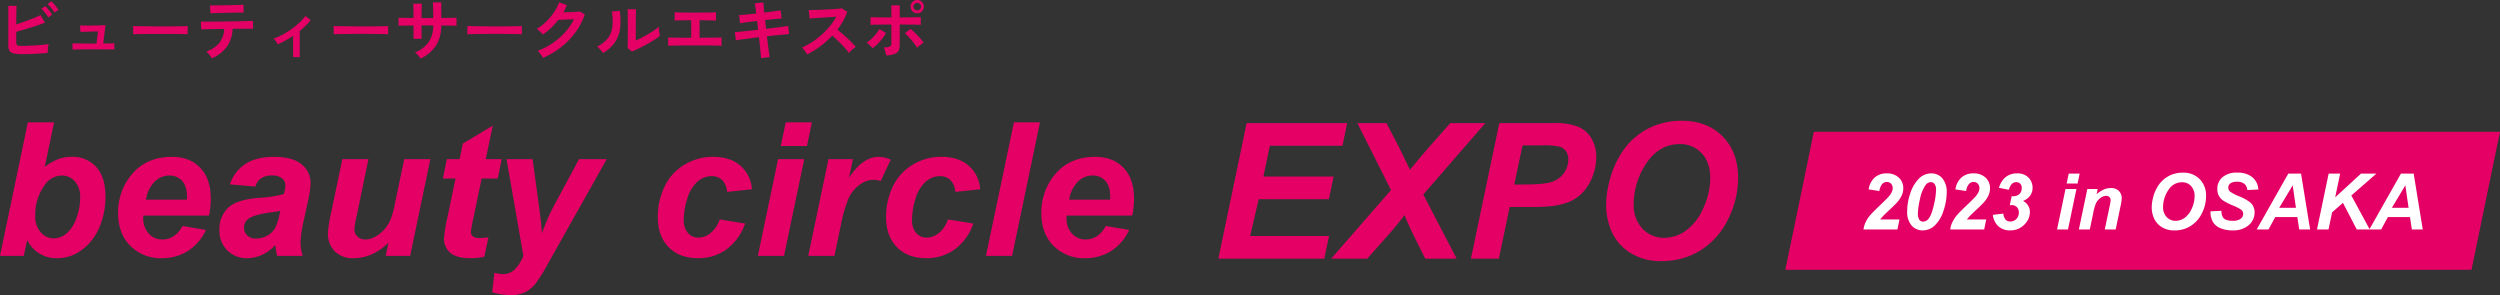
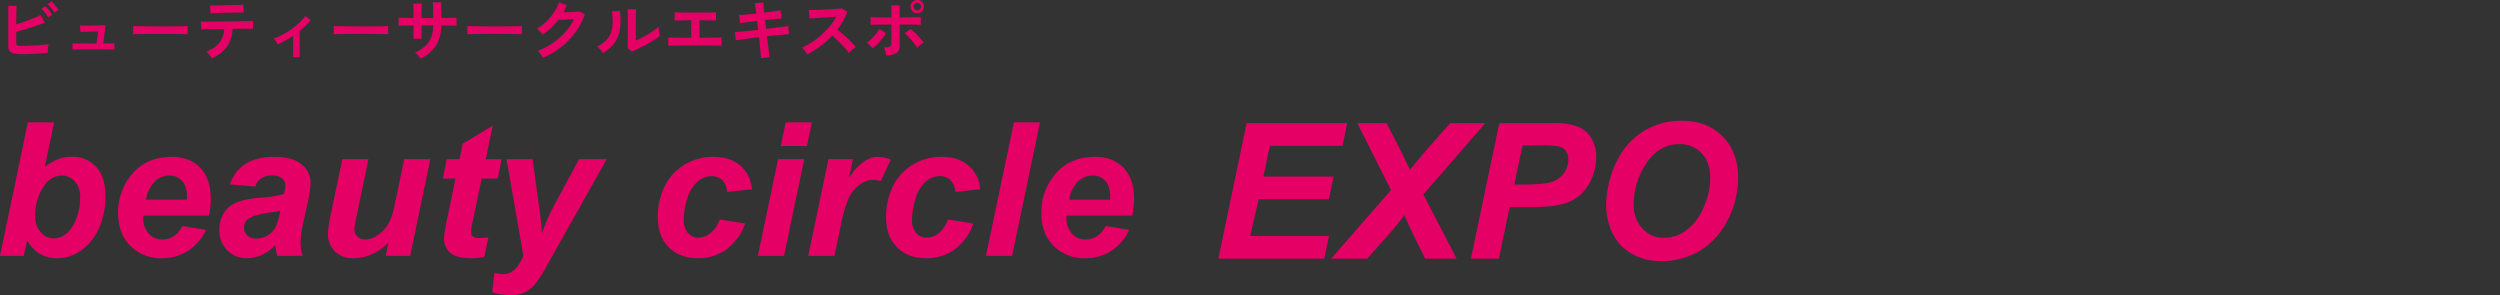
<svg xmlns="http://www.w3.org/2000/svg" width="897.56" height="105.972" viewBox="0 0 897.56 105.972">
  <rect x="0" y="0" width="897.56" height="105.972" fill="#333333" stroke="none" />
  <g id="グループ_81" data-name="グループ 81" transform="translate(-34.421 -38.628)">
-     <path id="パス_44" data-name="パス 44" d="M10.237,0,0,49.546H246.349L256.585,0Z" transform="translate(675.396 85.954)" fill="#e50065" />
    <path id="パス_128" data-name="パス 128" d="M2.421,0,12.432-47.96h9.422l-3.37,16.03a19.327,19.327,0,0,1,4.825-2.8,13.914,13.914,0,0,1,4.891-.834,11.248,11.248,0,0,1,8.8,3.68q3.3,3.68,3.3,10.714a27.825,27.825,0,0,1-1.554,9.209A20.307,20.307,0,0,1,34.6-4.695,18.183,18.183,0,0,1,29.133-.54a13.843,13.843,0,0,1-6,1.358A11.608,11.608,0,0,1,12.17-5.725L10.959,0ZM15.082-14.166a8.168,8.168,0,0,0,1.979,5.692,6.093,6.093,0,0,0,4.662,2.192,7.137,7.137,0,0,0,4.5-1.7,12.4,12.4,0,0,0,3.566-5.431,20.961,20.961,0,0,0,1.423-7.524A8.324,8.324,0,0,0,29.3-26.744a6.026,6.026,0,0,0-4.629-2.11,7.535,7.535,0,0,0-6.085,3.271A18,18,0,0,0,15.082-14.166Zm62.354-.294H53.881q-.033.556-.033.851a7.882,7.882,0,0,0,1.979,5.594,6.344,6.344,0,0,0,4.825,2.126q4.678,0,7.3-4.842l8.408,1.407A17.686,17.686,0,0,1,69.8-1.718,17.173,17.173,0,0,1,60.588.818,15.31,15.31,0,0,1,49.2-3.615q-4.384-4.433-4.384-11.728a21.344,21.344,0,0,1,3.958-12.693q5.4-7.524,15.409-7.524,6.379,0,10.142,3.942T78.09-20.578A26.181,26.181,0,0,1,77.436-14.46Zm-7.917-5.725q.033-.622.033-.949,0-3.86-1.734-5.791a5.936,5.936,0,0,0-4.646-1.93,7.379,7.379,0,0,0-5.218,2.192,11.692,11.692,0,0,0-3.124,6.478Zm24.6-4.711-9.16-.785a13.783,13.783,0,0,1,5.48-7.263q3.909-2.617,10.354-2.617,6.707,0,9.913,2.7a8.312,8.312,0,0,1,3.206,6.592,21.5,21.5,0,0,1-.278,3.337q-.278,1.767-1.947,9.291a47.7,47.7,0,0,0-1.374,8.7A17.934,17.934,0,0,0,111.1,0h-9.127a18.044,18.044,0,0,1-.687-3.926A14.392,14.392,0,0,1,96.542-.409a12.875,12.875,0,0,1-5.4,1.227,9.634,9.634,0,0,1-7.132-2.83A9.884,9.884,0,0,1,81.2-9.291a10.525,10.525,0,0,1,3.092-7.95q3.092-2.977,11.041-3.6a43.848,43.848,0,0,0,8.964-1.341,11.594,11.594,0,0,0,.589-3.141,3.158,3.158,0,0,0-1.21-2.519,5.49,5.49,0,0,0-3.6-1.014A6.77,6.77,0,0,0,96.1-27.824,5.118,5.118,0,0,0,94.121-24.9Zm8.931,8.7a19.271,19.271,0,0,1-2.257.425q-7.066.851-9.226,2.486a3.79,3.79,0,0,0-1.538,3.173,3.681,3.681,0,0,0,1.178,2.764,4.3,4.3,0,0,0,3.108,1.129,8.215,8.215,0,0,0,4.008-1.031,7.047,7.047,0,0,0,2.813-2.65,18.1,18.1,0,0,0,1.652-5.054Zm22.279-18.549h9.389l-4.286,20.578a32.3,32.3,0,0,0-.785,4.613,3.475,3.475,0,0,0,1.112,2.584,3.917,3.917,0,0,0,2.846,1.08,6.674,6.674,0,0,0,2.454-.474A10.551,10.551,0,0,0,138.547-7.8a13.3,13.3,0,0,0,2.29-2.208,14.074,14.074,0,0,0,1.9-3.271,30.894,30.894,0,0,0,1.341-4.907l3.468-16.554h9.389L149.67,0H140.9l.981-4.711Q136.126.818,129.354.818a9.107,9.107,0,0,1-6.739-2.454,8.886,8.886,0,0,1-2.454-6.576,44.6,44.6,0,0,1,1.112-7.165Zm36.084,6.968,1.439-6.968h4.58L168.58-40.3l10.763-6.478-2.519,12.039h5.725l-1.439,6.968h-5.758l-3.042,14.558a45.425,45.425,0,0,0-.818,4.515,2.128,2.128,0,0,0,.687,1.685,3.831,3.831,0,0,0,2.486.605q.622,0,3.108-.229L176.3.327a24.969,24.969,0,0,1-4.973.491q-4.973,0-7.23-1.914a6.594,6.594,0,0,1-2.257-5.316,49.737,49.737,0,0,1,1.21-7.394l2.912-13.969Zm22.868-6.968h9.356l2.355,17.306q.883,6.674.981,9.356a74.984,74.984,0,0,1,5.038-11.254l8.31-15.409h9.945L198.808,3.4a53.152,53.152,0,0,1-4.171,6.641,10.982,10.982,0,0,1-3.664,2.977,11.341,11.341,0,0,1-5.153,1.08,25.091,25.091,0,0,1-6.707-1.047l.818-7a11.9,11.9,0,0,0,3.3.491q4.318,0,7.1-6.543ZM260.8-13.086l9.127,1.472a19.245,19.245,0,0,1-6.674,9.258A17.093,17.093,0,0,1,253.017.818q-6.641,0-10.534-3.958t-3.893-10.894a24.952,24.952,0,0,1,2.355-10.7,18.062,18.062,0,0,1,7.1-7.933,19.591,19.591,0,0,1,10.4-2.9q6.15,0,9.814,3.206a12.165,12.165,0,0,1,4.122,8.44l-8.931.949a6.732,6.732,0,0,0-1.783-4.286,5.326,5.326,0,0,0-3.811-1.374,7.636,7.636,0,0,0-5.071,2.028,12.819,12.819,0,0,0-3.615,6.069,25.515,25.515,0,0,0-1.26,7.573,6.842,6.842,0,0,0,1.5,4.744,4.856,4.856,0,0,0,3.762,1.668,6.986,6.986,0,0,0,4.351-1.636A10.574,10.574,0,0,0,260.8-13.086ZM284.521-47.96h9.389l-1.767,8.506h-9.389Zm-2.748,13.217h9.389L283.9,0H274.51Zm18.091,0h8.768L307.225-28q4.907-7.557,10.632-7.557a10.918,10.918,0,0,1,4.351,1.014l-3.6,7.688a7.976,7.976,0,0,0-2.715-.458,8.347,8.347,0,0,0-4.924,1.832,12.282,12.282,0,0,0-3.909,4.891,48.666,48.666,0,0,0-2.781,9.7L301.991,0H292.6Zm42.889,21.657,9.127,1.472a19.245,19.245,0,0,1-6.674,9.258A17.093,17.093,0,0,1,334.967.818q-6.641,0-10.534-3.958T320.54-14.035a24.952,24.952,0,0,1,2.355-10.7,18.062,18.062,0,0,1,7.1-7.933,19.591,19.591,0,0,1,10.4-2.9q6.15,0,9.814,3.206a12.165,12.165,0,0,1,4.122,8.44l-8.931.949a6.732,6.732,0,0,0-1.783-4.286,5.326,5.326,0,0,0-3.811-1.374,7.636,7.636,0,0,0-5.071,2.028,12.82,12.82,0,0,0-3.615,6.069,25.514,25.514,0,0,0-1.26,7.573,6.842,6.842,0,0,0,1.5,4.744,4.856,4.856,0,0,0,3.762,1.668,6.986,6.986,0,0,0,4.351-1.636A10.574,10.574,0,0,0,342.753-13.086ZM356.4,0l10.043-47.96H375.8L365.785,0ZM408.9-14.46H385.348q-.033.556-.033.851a7.882,7.882,0,0,0,1.979,5.594,6.344,6.344,0,0,0,4.825,2.126q4.678,0,7.3-4.842l8.408,1.407a17.686,17.686,0,0,1-6.559,7.606A17.173,17.173,0,0,1,392.055.818,15.31,15.31,0,0,1,380.67-3.615q-4.384-4.433-4.384-11.728a21.344,21.344,0,0,1,3.958-12.693q5.4-7.524,15.409-7.524,6.379,0,10.142,3.942t3.762,11.041A26.181,26.181,0,0,1,408.9-14.46Zm-7.917-5.725q.033-.622.033-.949,0-3.86-1.734-5.791a5.936,5.936,0,0,0-4.646-1.93,7.379,7.379,0,0,0-5.218,2.192,11.692,11.692,0,0,0-3.124,6.478Z" transform="translate(32 130.5)" fill="#e50065" />
    <path id="パス_129" data-name="パス 129" d="M2.789,0l10.16-48.676H49.041l-1.693,8.135H21.283L18.959-29.484h25.2L42.467-21.35h-25.2L14.211-8.135H42.533L40.807,0ZM56.246,0H43.3L64.779-24.637,52.693-48.676H63.152L67.9-39.545q.232.5,3.254,6.74a6.9,6.9,0,0,1,.432.9q4.051-4.947,6.807-8.1l7.67-8.666H98.646L76.367-23.043,88.354,0H77.064L73.412-7.338q-2.855-5.811-3.785-8.334a103.38,103.38,0,0,1-6.674,8.1Zm47.248,0H93.467L103.66-48.676h19.789a22.768,22.768,0,0,1,8.351,1.245,10.079,10.079,0,0,1,4.864,4.117,12.685,12.685,0,0,1,1.793,6.856,18.758,18.758,0,0,1-1.428,7.172,16.912,16.912,0,0,1-3.5,5.578,14.988,14.988,0,0,1-4.466,3.171,24.12,24.12,0,0,1-6.441,1.644,76.032,76.032,0,0,1-8.832.332h-6.408Zm5.545-26.629h3.088q7.936,0,10.592-1a8.662,8.662,0,0,0,4.184-3.187,8.239,8.239,0,0,0,1.527-4.814,4.971,4.971,0,0,0-.78-2.889,4.419,4.419,0,0,0-2.191-1.644,23.323,23.323,0,0,0-6.292-.515h-7.172Zm32.971,7.537a34.818,34.818,0,0,1,1.295-9.1,32.608,32.608,0,0,1,5.163-11.123,25.006,25.006,0,0,1,8.749-7.454,25.715,25.715,0,0,1,12.02-2.739q9.031,0,14.593,5.611t5.562,14.875a32.827,32.827,0,0,1-3.619,14.908,27.017,27.017,0,0,1-9.828,11.09A25.928,25.928,0,0,1,161.9.863a20.088,20.088,0,0,1-11.422-3.088,17.228,17.228,0,0,1-6.541-7.653A23.523,23.523,0,0,1,142.01-19.092Zm9.895-.2a12.078,12.078,0,0,0,3.055,8.4A10.3,10.3,0,0,0,162.994-7.5a13.2,13.2,0,0,0,7.786-2.673,19.463,19.463,0,0,0,6.176-8.1,25.7,25.7,0,0,0,2.44-10.575q0-5.744-3.088-9.015a10.35,10.35,0,0,0-7.869-3.271q-7.338,0-11.937,6.84A26.338,26.338,0,0,0,151.9-19.291Z" transform="translate(469.05 131.5)" fill="#e50065" />
-     <path id="パス_131" data-name="パス 131" d="M-94.527-13.795l-3.842-.574A6.96,6.96,0,0,1-96.2-18.642a6.249,6.249,0,0,1,4.259-1.483,6.137,6.137,0,0,1,4.4,1.518,5.084,5.084,0,0,1,1.6,3.855,6.23,6.23,0,0,1-.492,2.386,9.551,9.551,0,0,1-1.613,2.509q-.807.93-2.639,2.632T-93.112-4.9q-.595.622-1.142,1.319h6.945L-88.047,0h-12.182a8.606,8.606,0,0,1,.868-2.81,11.877,11.877,0,0,1,1.688-2.481Q-96.66-6.439-93.967-9q2.023-1.941,2.557-2.529A7.83,7.83,0,0,0-90.1-13.371a3.443,3.443,0,0,0,.355-1.408,2.29,2.29,0,0,0-.595-1.641,1.989,1.989,0,0,0-1.511-.629,2.219,2.219,0,0,0-1.627.7A5.019,5.019,0,0,0-94.527-13.795Zm9.98,7.273a19.444,19.444,0,0,1,1.025-6.125,13.381,13.381,0,0,1,3.227-5.633,6.254,6.254,0,0,1,4.375-1.846,5.108,5.108,0,0,1,4,1.764,7.492,7.492,0,0,1,1.565,5.127,20.57,20.57,0,0,1-1.142,6.5,12.469,12.469,0,0,1-3.083,5.25A6.226,6.226,0,0,1-78.955.342a5.15,5.15,0,0,1-4.013-1.764A7.4,7.4,0,0,1-84.547-6.521Zm3.855.793a3.744,3.744,0,0,0,.52,2.27,1.632,1.632,0,0,0,1.34.656,2.49,2.49,0,0,0,1.941-1.012q1.135-1.354,2.01-5.332a24.639,24.639,0,0,0,.7-5,3.511,3.511,0,0,0-.526-2.167,1.645,1.645,0,0,0-1.347-.663,2.342,2.342,0,0,0-1.846,1,13.159,13.159,0,0,0-2.051,5.1A23.673,23.673,0,0,0-80.691-5.729Zm17.309-8.066-3.842-.574a6.96,6.96,0,0,1,2.167-4.272A6.249,6.249,0,0,1-60.8-20.125a6.137,6.137,0,0,1,4.4,1.518,5.084,5.084,0,0,1,1.6,3.855,6.23,6.23,0,0,1-.492,2.386A9.551,9.551,0,0,1-56.9-9.857q-.807.93-2.639,2.632T-61.968-4.9q-.595.622-1.142,1.319h6.945L-56.9,0H-69.084a8.606,8.606,0,0,1,.868-2.81,11.877,11.877,0,0,1,1.688-2.481Q-65.516-6.439-62.822-9q2.023-1.941,2.557-2.529a7.83,7.83,0,0,0,1.313-1.846,3.443,3.443,0,0,0,.355-1.408,2.29,2.29,0,0,0-.595-1.641,1.989,1.989,0,0,0-1.511-.629,2.219,2.219,0,0,0-1.627.7A5.019,5.019,0,0,0-63.383-13.795Zm9.6,8.559,3.76-.451a3.986,3.986,0,0,0,.841,2.215,2.176,2.176,0,0,0,1.62.615,2.976,2.976,0,0,0,2.222-.9,3.168,3.168,0,0,0,.882-2.311,2.647,2.647,0,0,0-.711-1.948,2.573,2.573,0,0,0-1.914-.718,3.828,3.828,0,0,0-.629.055l.684-3.268a3,3,0,0,0,.4.027,3.292,3.292,0,0,0,2.393-.8,2.887,2.887,0,0,0,.82-2.167,2.084,2.084,0,0,0-.554-1.531,1.956,1.956,0,0,0-1.456-.561,2.171,2.171,0,0,0-1.518.622,4.418,4.418,0,0,0-1.066,2.126l-3.582-.711a7.943,7.943,0,0,1,1.9-3.4,6.294,6.294,0,0,1,4.539-1.777,5.464,5.464,0,0,1,4.2,1.538A5.211,5.211,0,0,1-39.525-14.9a4.669,4.669,0,0,1-.916,2.816,5.268,5.268,0,0,1-2.516,1.846A4.456,4.456,0,0,1-41.084-8.5a4.473,4.473,0,0,1,.6,2.229A6.174,6.174,0,0,1-42.055-2.2,6.913,6.913,0,0,1-47.592.342a6.094,6.094,0,0,1-4.19-1.456A6.4,6.4,0,0,1-53.785-5.236Zm27.234-14.807h3.924l-.738,3.555h-3.924ZM-27.7-14.52h3.924L-26.811,0h-3.924Zm7.834,0h3.719l-.383,1.887a10.224,10.224,0,0,1,2.6-1.716,6.469,6.469,0,0,1,2.55-.513,3.829,3.829,0,0,1,2.823,1.025A3.664,3.664,0,0,1-7.52-11.115a17.23,17.23,0,0,1-.451,2.9L-9.68,0H-13.6l1.723-8.244a18.1,18.1,0,0,0,.383-2.2,1.57,1.57,0,0,0-.444-1.183,1.7,1.7,0,0,0-1.237-.431,3.473,3.473,0,0,0-1.914.725A5.039,5.039,0,0,0-16.748-9.42a16.2,16.2,0,0,0-.984,3.459L-18.977,0H-22.9ZM3.254-7.861a14.337,14.337,0,0,1,.533-3.746,13.427,13.427,0,0,1,2.126-4.58,10.3,10.3,0,0,1,3.6-3.069,10.589,10.589,0,0,1,4.949-1.128,8.086,8.086,0,0,1,6.009,2.311,8.321,8.321,0,0,1,2.29,6.125,13.517,13.517,0,0,1-1.49,6.139,11.125,11.125,0,0,1-4.047,4.566,10.676,10.676,0,0,1-5.783,1.6A8.272,8.272,0,0,1,6.74-.916,7.094,7.094,0,0,1,4.047-4.067,9.686,9.686,0,0,1,3.254-7.861Zm4.074-.082A4.973,4.973,0,0,0,8.586-4.484,4.243,4.243,0,0,0,11.895-3.09,5.433,5.433,0,0,0,15.1-4.19a8.014,8.014,0,0,0,2.543-3.336,10.582,10.582,0,0,0,1-4.354,5.19,5.19,0,0,0-1.271-3.712,4.262,4.262,0,0,0-3.24-1.347,5.71,5.71,0,0,0-4.915,2.816A10.845,10.845,0,0,0,7.328-7.943ZM24.363-6.494,28.287-6.7A4.379,4.379,0,0,0,28.93-4.17q.9,1.066,3.336,1.066a4.689,4.689,0,0,0,2.926-.725,2.177,2.177,0,0,0,.9-1.75,1.889,1.889,0,0,0-.738-1.5A14.352,14.352,0,0,0,32.5-8.545a27.146,27.146,0,0,1-3.4-1.688,4.945,4.945,0,0,1-1.688-1.757A5.023,5.023,0,0,1,26.8-14.52a5.435,5.435,0,0,1,1.832-4.2,7.618,7.618,0,0,1,5.3-1.668A8.156,8.156,0,0,1,39.4-18.73a6.1,6.1,0,0,1,2.126,4.4l-3.951.178a3.215,3.215,0,0,0-1.039-2.2,3.923,3.923,0,0,0-2.625-.766,3.87,3.87,0,0,0-2.44.6A1.883,1.883,0,0,0,30.734-15a1.774,1.774,0,0,0,.67,1.422A13.743,13.743,0,0,0,34.371-12a16.551,16.551,0,0,1,4.4,2.42A4.683,4.683,0,0,1,40.182-6.07a5.873,5.873,0,0,1-2.1,4.532A8.453,8.453,0,0,1,32.238.342a10.664,10.664,0,0,1-4.478-.868,5.334,5.334,0,0,1-2.673-2.413A7.334,7.334,0,0,1,24.363-6.494ZM55.535-4.43H47.592L45.186,0H40.947L52.281-20.043h4.58L60.115,0h-3.91Zm-.506-3.336-1.162-8.066-4.84,8.066ZM62.59,0l4.184-20.043H70.9l-1.777,8.518,9.27-8.518h5.523l-9,7.861L81.525,0H76.863L71.914-9.543l-3.9,3.4L66.732,0ZM95.977-4.43H88.033L85.627,0H81.389L92.723-20.043H97.3L100.557,0h-3.91Zm-.506-3.336-1.162-8.066-4.84,8.066Z" transform="translate(803.688 121)" fill="#fff" />
-     <path id="パス_130" data-name="パス 130" d="M10.44-.432A14.233,14.233,0,0,1,7.416-.684a2.443,2.443,0,0,1-1.56-.924A3.508,3.508,0,0,1,5.4-3.576V-17.76H8.376q-.024.576-.06,1.62t-.048,2.352q-.012,1.308-.012,2.676,1.44-.456,3.06-1.032t3.12-1.176q1.5-.6,2.532-1.128l1.584,2.688q-1.008.432-2.292.876t-2.7.876q-1.416.432-2.784.828l-2.52.732V-4.7a2,2,0,0,0,.132.828.738.738,0,0,0,.54.372,5.614,5.614,0,0,0,1.2.1q1.032,0,2.328-.048t2.664-.132q1.368-.084,2.616-.2t2.16-.264a8.057,8.057,0,0,0-.2,1.044q-.084.612-.12,1.2t-.036.924q-1.272.12-2.88.228t-3.24.168Q11.784-.432,10.44-.432Zm9.312-13.2A12.089,12.089,0,0,0,18.6-15.288,13.361,13.361,0,0,0,17.3-16.7l1.368-.984a11.994,11.994,0,0,1,.828.876q.492.564.96,1.164a9.827,9.827,0,0,1,.708,1.008Zm2.232-1.728a9.647,9.647,0,0,0-.72-1.068q-.432-.564-.9-1.092a9.762,9.762,0,0,0-.852-.864l1.344-1.008a9.106,9.106,0,0,1,.852.876q.492.564.96,1.152t.732,1Zm6.456,13.3V-4.32q.36.024,1.176.036t1.9.024q1.08.012,2.28.012h3.264l.552-4.344q-.744.024-1.716.048L33.984-8.5q-.936.024-1.668.048T31.3-8.4l-.144-2.328q.36.024,1.308.036t2.16,0q1.212-.012,2.4-.036t2.088-.06q.9-.036,1.188-.06L39.48-4.272q1.392,0,2.5-.012t1.488-.036v2.256q-.408-.048-1.56-.06t-2.688-.024q-1.536-.012-3.1-.012H34q-1.188,0-2.34.012t-2.028.036Q28.752-2.088,28.44-2.064Zm21.768-5.5q.024-.336.024-.912V-9.624q0-.576-.024-.912.456.024,1.62.048t2.784.048q1.62.024,3.468.036t3.7.012q1.848,0,3.492-.024t2.844-.048q1.2-.024,1.7-.072-.024.312-.036.888t0,1.164q.012.588.012.9-.6-.024-1.764-.048T65.316-7.68Q63.768-7.7,62.028-7.7H58.512q-1.776,0-3.384.024t-2.892.048Q50.952-7.608,50.208-7.56ZM78.432,1.08a5.785,5.785,0,0,0-.5-.84,11.443,11.443,0,0,0-.72-.924,6.542,6.542,0,0,0-.7-.708,10.366,10.366,0,0,0,4.74-3.156A8.864,8.864,0,0,0,82.92-9.48l-3.636.048q-1.74.024-2.964.06t-1.632.06l-.144-2.808q.288.024,1.368.024t2.664-.012q1.584-.012,3.444-.036l3.708-.048q1.848-.024,3.444-.06t2.688-.072q1.092-.036,1.38-.06l.024,2.832H89.712q-1.368,0-2.976.024H85.92a11.857,11.857,0,0,1-2.052,6.444A13.292,13.292,0,0,1,78.432,1.08ZM77.976-15.1l-.168-2.832h1.2q.912,0,2.184-.024L83.856-18q1.392-.024,2.664-.06l2.172-.06q.9-.024,1.164-.048L89.9-15.36q-.312-.024-1.212-.012t-2.136.036l-2.592.048q-1.356.024-2.6.06t-2.148.072Q78.312-15.12,77.976-15.1ZM107.64.648V-7.008a35.1,35.1,0,0,1-5.52,3.048,12.5,12.5,0,0,0-.672-1.116A3.82,3.82,0,0,0,100.632-6a22.643,22.643,0,0,0,3.24-1.44,29.627,29.627,0,0,0,3.2-1.992,27.716,27.716,0,0,0,2.844-2.316,16.245,16.245,0,0,0,2.136-2.388l1.92,1.464a21.512,21.512,0,0,1-1.8,2q-1.008,1-2.136,1.908V.648ZM122.208-7.56q.024-.336.024-.912V-9.624q0-.576-.024-.912.456.024,1.62.048t2.784.048q1.62.024,3.468.036t3.7.012q1.848,0,3.492-.024t2.844-.048q1.2-.024,1.7-.072-.024.312-.036.888t0,1.164q.012.588.012.9-.6-.024-1.764-.048t-2.712-.048q-1.548-.024-3.288-.024h-3.516q-1.776,0-3.384.024t-2.892.048Q122.952-7.608,122.208-7.56Zm31.176,8.736A11.243,11.243,0,0,0,152.52,0a5.61,5.61,0,0,0-1.1-1.056A10.719,10.719,0,0,0,156.3-4.74a10.722,10.722,0,0,0,1.668-5.988h-4.2v4.776h-2.88V-10.7q-1.176,0-2.268.012t-1.92.024q-.828.012-1.188.036v-2.88q.264,0,1.068.024t1.944.036q1.14.012,2.364.036,0-1.1-.012-2.136t-.036-1.836q-.024-.8-.072-1.164h3.1q-.024.36-.048,1.176t-.036,1.86q-.012,1.044-.012,2.124h4.2q0-.84-.024-1.92t-.048-2.1q-.024-1.02-.048-1.62h3v5.616q1.176-.024,2.268-.036l1.944-.024q.852-.012,1.26-.036v2.88q-.384-.024-1.236-.036t-1.956-.024q-1.1-.012-2.28-.012a13.371,13.371,0,0,1-1.944,7.26A13.442,13.442,0,0,1,153.384,1.176ZM170.208-7.56q.024-.336.024-.912V-9.624q0-.576-.024-.912.456.024,1.62.048t2.784.048q1.62.024,3.468.036t3.7.012q1.848,0,3.492-.024t2.844-.048q1.2-.024,1.7-.072-.024.312-.036.888t0,1.164q.012.588.012.9-.6-.024-1.764-.048t-2.712-.048q-1.548-.024-3.288-.024h-3.516q-1.776,0-3.384.024t-2.892.048Q170.952-7.608,170.208-7.56ZM197.352.912a5.785,5.785,0,0,0-.5-.84q-.336-.48-.708-.948a5.223,5.223,0,0,0-.684-.732,25.748,25.748,0,0,0,5.412-2.82,24.637,24.637,0,0,0,4.464-3.9,20.184,20.184,0,0,0,3.156-4.656q-1.008.048-2.148.108t-2.076.1q-.936.036-1.392.036a24.36,24.36,0,0,1-2.58,2.868,23.2,23.2,0,0,1-2.964,2.388,8.088,8.088,0,0,0-.612-.648q-.4-.384-.816-.768a5,5,0,0,0-.78-.6,17.112,17.112,0,0,0,3.36-2.58,21.574,21.574,0,0,0,2.808-3.36,16.616,16.616,0,0,0,1.872-3.588l2.784.984q-.288.672-.6,1.32t-.672,1.272q1.032-.024,2.244-.06t2.22-.1q1.008-.06,1.44-.132l1.8,1.032A23.078,23.078,0,0,1,209.052-8.3a27.348,27.348,0,0,1-5.184,5.352A28.878,28.878,0,0,1,197.352.912Zm31.944-2.3-1.56-1.248q.048-.384.06-1.584t.024-2.856q.012-1.656.012-3.36,0-2.112-.024-3.672t-.072-2.448h3.072q-.048.432-.072,1.38t-.036,2.172q-.012,1.224-.012,2.448v5.232q1.032-.432,2.22-1.056T235.26-7.7q1.164-.7,2.124-1.368A11.479,11.479,0,0,0,238.9-10.3a9.363,9.363,0,0,0,.084,1.128q.084.672.192,1.284t.18.876a19.084,19.084,0,0,1-2.076,1.488q-1.284.816-2.748,1.608t-2.844,1.464Q230.3-1.776,229.3-1.392ZM218.9-.84a7.3,7.3,0,0,0-.936-1.2,9.775,9.775,0,0,0-1.152-1.08,12.761,12.761,0,0,0,3.2-2.3A7.742,7.742,0,0,0,221.784-8.2a10.734,10.734,0,0,0,.6-3.4,25.931,25.931,0,0,0-.264-4.152l2.808-.24a23.268,23.268,0,0,1,.108,6.42,11.274,11.274,0,0,1-1.884,4.956A13.317,13.317,0,0,1,218.9-.84Zm23.424-2.592v-3q.792.072,2.976.084t5.28.036V-12.6q-1.344,0-2.58.024t-2.124.036a11.332,11.332,0,0,0-1.224.06v-3q.7.072,2.676.1t4.812.024q2.736,0,4.716-.024t2.628-.1v3q-.528-.048-2.052-.072t-3.852-.048v6.264q1.968,0,3.612-.012t2.76-.036q1.116-.024,1.524-.048v3q-.768-.072-3.252-.1t-6.2-.024H248.9q-1.56,0-2.916.024t-2.316.036Q242.712-3.48,242.328-3.432ZM275.664.984q-.024-.48-.144-1.62t-.264-2.676q-.144-1.536-.336-3.192-1.656.192-3.264.4t-2.916.384q-1.308.18-2.124.324l-.36-2.928,2.1-.192q1.308-.12,2.94-.3t3.312-.348l-.36-3.192q-1.848.216-3.528.444t-2.592.4l-.336-2.952q.96-.048,2.64-.2t3.5-.348q-.144-1.2-.276-2.148t-.252-1.524l3.1-.336q.024.552.1,1.5t.192,2.172q1.848-.24,3.444-.456t2.46-.36l.36,2.952q-.792.024-2.436.18T277.1-12.7l.36,3.192q1.632-.192,3.168-.384t2.784-.372q1.248-.18,1.968-.3l.336,2.928q-.6.048-1.848.168l-2.844.276q-1.6.156-3.252.348.192,1.608.384,3.12t.36,2.664q.168,1.152.24,1.7Zm16.56-1.32q-.312-.528-.828-1.272a5.719,5.719,0,0,0-1.044-1.176,25.007,25.007,0,0,0,3.6-1.968A28.418,28.418,0,0,0,297.4-7.4a28.944,28.944,0,0,0,3-3.12,21.669,21.669,0,0,0,2.292-3.348q-1.176.072-2.58.168t-2.784.18q-1.38.084-2.5.168t-1.716.132l-.336-3.048q.6,0,1.8-.024t2.688-.084q1.488-.06,2.964-.132t2.664-.18q1.188-.108,1.764-.2l1.944,1.248a19.836,19.836,0,0,1-1.488,3.3,25.532,25.532,0,0,1-2.064,3.108q.84.648,1.788,1.464T306.7-6.1q.912.864,1.68,1.656t1.272,1.416a9.639,9.639,0,0,0-1.272,1q-.672.612-1.176,1.164a18.773,18.773,0,0,0-1.176-1.476q-.72-.828-1.548-1.68t-1.668-1.656q-.84-.8-1.584-1.428A31.871,31.871,0,0,1,296.9-3.24,31.53,31.53,0,0,1,292.224-.336Zm28.344.36a8.864,8.864,0,0,0-.18-.9q-.132-.54-.3-1.08a4.161,4.161,0,0,0-.384-.9,5.253,5.253,0,0,0,2.16-.3,1.12,1.12,0,0,0,.576-1.092v-6.816q-1.1,0-2.292.012l-2.256.024q-1.068.012-1.836.036t-1.08.048V-13.7q.48.024,1.644.048t2.7.036q1.536.012,3.12.012v-4.344h3v4.344q1.2,0,2.412-.012t2.268-.036q1.056-.024,1.824-.036T333-13.7v2.76q-.432-.048-1.584-.072t-2.712-.036q-1.56-.012-3.264-.012v7.392a4.223,4.223,0,0,1-.42,1.992,2.665,2.665,0,0,1-1.476,1.2A9.962,9.962,0,0,1,320.568.024Zm-4.9-2.568a5.79,5.79,0,0,0-.6-.708q-.384-.4-.792-.768a5.027,5.027,0,0,0-.72-.564,10.561,10.561,0,0,0,1.776-1.368,17.085,17.085,0,0,0,1.6-1.728,11.907,11.907,0,0,0,1.188-1.752l2.4,1.368a14.127,14.127,0,0,1-1.332,2.052,19.092,19.092,0,0,1-1.716,1.944A14.252,14.252,0,0,1,315.672-2.544Zm16.008-.168a12.831,12.831,0,0,0-1.2-1.764q-.768-.972-1.608-1.9a12.706,12.706,0,0,0-1.584-1.5L329.28-9.48a16.675,16.675,0,0,1,1.728,1.488q.912.888,1.728,1.812a16.926,16.926,0,0,1,1.32,1.668,5.84,5.84,0,0,0-.828.492q-.468.324-.888.672A5.108,5.108,0,0,0,331.68-2.712Zm.048-12.384a2.27,2.27,0,0,1-1.68-.708,2.329,2.329,0,0,1-.7-1.692,2.289,2.289,0,0,1,.7-1.68,2.289,2.289,0,0,1,1.68-.7,2.289,2.289,0,0,1,1.68.7,2.289,2.289,0,0,1,.7,1.68,2.329,2.329,0,0,1-.7,1.692A2.27,2.27,0,0,1,331.728-15.1Zm0-1.032a1.333,1.333,0,0,0,.96-.4,1.3,1.3,0,0,0,.408-.972,1.275,1.275,0,0,0-.408-.948,1.333,1.333,0,0,0-.96-.4,1.333,1.333,0,0,0-.96.4,1.275,1.275,0,0,0-.408.948,1.3,1.3,0,0,0,.408.972A1.333,1.333,0,0,0,331.728-16.128Z" transform="translate(32 58.5)" fill="#e50065" />
+     <path id="パス_130" data-name="パス 130" d="M10.44-.432A14.233,14.233,0,0,1,7.416-.684a2.443,2.443,0,0,1-1.56-.924A3.508,3.508,0,0,1,5.4-3.576V-17.76H8.376q-.024.576-.06,1.62t-.048,2.352q-.012,1.308-.012,2.676,1.44-.456,3.06-1.032t3.12-1.176q1.5-.6,2.532-1.128l1.584,2.688q-1.008.432-2.292.876t-2.7.876q-1.416.432-2.784.828l-2.52.732V-4.7a2,2,0,0,0,.132.828.738.738,0,0,0,.54.372,5.614,5.614,0,0,0,1.2.1q1.032,0,2.328-.048t2.664-.132q1.368-.084,2.616-.2t2.16-.264a8.057,8.057,0,0,0-.2,1.044q-.084.612-.12,1.2t-.036.924q-1.272.12-2.88.228Q11.784-.432,10.44-.432Zm9.312-13.2A12.089,12.089,0,0,0,18.6-15.288,13.361,13.361,0,0,0,17.3-16.7l1.368-.984a11.994,11.994,0,0,1,.828.876q.492.564.96,1.164a9.827,9.827,0,0,1,.708,1.008Zm2.232-1.728a9.647,9.647,0,0,0-.72-1.068q-.432-.564-.9-1.092a9.762,9.762,0,0,0-.852-.864l1.344-1.008a9.106,9.106,0,0,1,.852.876q.492.564.96,1.152t.732,1Zm6.456,13.3V-4.32q.36.024,1.176.036t1.9.024q1.08.012,2.28.012h3.264l.552-4.344q-.744.024-1.716.048L33.984-8.5q-.936.024-1.668.048T31.3-8.4l-.144-2.328q.36.024,1.308.036t2.16,0q1.212-.012,2.4-.036t2.088-.06q.9-.036,1.188-.06L39.48-4.272q1.392,0,2.5-.012t1.488-.036v2.256q-.408-.048-1.56-.06t-2.688-.024q-1.536-.012-3.1-.012H34q-1.188,0-2.34.012t-2.028.036Q28.752-2.088,28.44-2.064Zm21.768-5.5q.024-.336.024-.912V-9.624q0-.576-.024-.912.456.024,1.62.048t2.784.048q1.62.024,3.468.036t3.7.012q1.848,0,3.492-.024t2.844-.048q1.2-.024,1.7-.072-.024.312-.036.888t0,1.164q.012.588.012.9-.6-.024-1.764-.048T65.316-7.68Q63.768-7.7,62.028-7.7H58.512q-1.776,0-3.384.024t-2.892.048Q50.952-7.608,50.208-7.56ZM78.432,1.08a5.785,5.785,0,0,0-.5-.84,11.443,11.443,0,0,0-.72-.924,6.542,6.542,0,0,0-.7-.708,10.366,10.366,0,0,0,4.74-3.156A8.864,8.864,0,0,0,82.92-9.48l-3.636.048q-1.74.024-2.964.06t-1.632.06l-.144-2.808q.288.024,1.368.024t2.664-.012q1.584-.012,3.444-.036l3.708-.048q1.848-.024,3.444-.06t2.688-.072q1.092-.036,1.38-.06l.024,2.832H89.712q-1.368,0-2.976.024H85.92a11.857,11.857,0,0,1-2.052,6.444A13.292,13.292,0,0,1,78.432,1.08ZM77.976-15.1l-.168-2.832h1.2q.912,0,2.184-.024L83.856-18q1.392-.024,2.664-.06l2.172-.06q.9-.024,1.164-.048L89.9-15.36q-.312-.024-1.212-.012t-2.136.036l-2.592.048q-1.356.024-2.6.06t-2.148.072Q78.312-15.12,77.976-15.1ZM107.64.648V-7.008a35.1,35.1,0,0,1-5.52,3.048,12.5,12.5,0,0,0-.672-1.116A3.82,3.82,0,0,0,100.632-6a22.643,22.643,0,0,0,3.24-1.44,29.627,29.627,0,0,0,3.2-1.992,27.716,27.716,0,0,0,2.844-2.316,16.245,16.245,0,0,0,2.136-2.388l1.92,1.464a21.512,21.512,0,0,1-1.8,2q-1.008,1-2.136,1.908V.648ZM122.208-7.56q.024-.336.024-.912V-9.624q0-.576-.024-.912.456.024,1.62.048t2.784.048q1.62.024,3.468.036t3.7.012q1.848,0,3.492-.024t2.844-.048q1.2-.024,1.7-.072-.024.312-.036.888t0,1.164q.012.588.012.9-.6-.024-1.764-.048t-2.712-.048q-1.548-.024-3.288-.024h-3.516q-1.776,0-3.384.024t-2.892.048Q122.952-7.608,122.208-7.56Zm31.176,8.736A11.243,11.243,0,0,0,152.52,0a5.61,5.61,0,0,0-1.1-1.056A10.719,10.719,0,0,0,156.3-4.74a10.722,10.722,0,0,0,1.668-5.988h-4.2v4.776h-2.88V-10.7q-1.176,0-2.268.012t-1.92.024q-.828.012-1.188.036v-2.88q.264,0,1.068.024t1.944.036q1.14.012,2.364.036,0-1.1-.012-2.136t-.036-1.836q-.024-.8-.072-1.164h3.1q-.024.36-.048,1.176t-.036,1.86q-.012,1.044-.012,2.124h4.2q0-.84-.024-1.92t-.048-2.1q-.024-1.02-.048-1.62h3v5.616q1.176-.024,2.268-.036l1.944-.024q.852-.012,1.26-.036v2.88q-.384-.024-1.236-.036t-1.956-.024q-1.1-.012-2.28-.012a13.371,13.371,0,0,1-1.944,7.26A13.442,13.442,0,0,1,153.384,1.176ZM170.208-7.56q.024-.336.024-.912V-9.624q0-.576-.024-.912.456.024,1.62.048t2.784.048q1.62.024,3.468.036t3.7.012q1.848,0,3.492-.024t2.844-.048q1.2-.024,1.7-.072-.024.312-.036.888t0,1.164q.012.588.012.9-.6-.024-1.764-.048t-2.712-.048q-1.548-.024-3.288-.024h-3.516q-1.776,0-3.384.024t-2.892.048Q170.952-7.608,170.208-7.56ZM197.352.912a5.785,5.785,0,0,0-.5-.84q-.336-.48-.708-.948a5.223,5.223,0,0,0-.684-.732,25.748,25.748,0,0,0,5.412-2.82,24.637,24.637,0,0,0,4.464-3.9,20.184,20.184,0,0,0,3.156-4.656q-1.008.048-2.148.108t-2.076.1q-.936.036-1.392.036a24.36,24.36,0,0,1-2.58,2.868,23.2,23.2,0,0,1-2.964,2.388,8.088,8.088,0,0,0-.612-.648q-.4-.384-.816-.768a5,5,0,0,0-.78-.6,17.112,17.112,0,0,0,3.36-2.58,21.574,21.574,0,0,0,2.808-3.36,16.616,16.616,0,0,0,1.872-3.588l2.784.984q-.288.672-.6,1.32t-.672,1.272q1.032-.024,2.244-.06t2.22-.1q1.008-.06,1.44-.132l1.8,1.032A23.078,23.078,0,0,1,209.052-8.3a27.348,27.348,0,0,1-5.184,5.352A28.878,28.878,0,0,1,197.352.912Zm31.944-2.3-1.56-1.248q.048-.384.06-1.584t.024-2.856q.012-1.656.012-3.36,0-2.112-.024-3.672t-.072-2.448h3.072q-.048.432-.072,1.38t-.036,2.172q-.012,1.224-.012,2.448v5.232q1.032-.432,2.22-1.056T235.26-7.7q1.164-.7,2.124-1.368A11.479,11.479,0,0,0,238.9-10.3a9.363,9.363,0,0,0,.084,1.128q.084.672.192,1.284t.18.876a19.084,19.084,0,0,1-2.076,1.488q-1.284.816-2.748,1.608t-2.844,1.464Q230.3-1.776,229.3-1.392ZM218.9-.84a7.3,7.3,0,0,0-.936-1.2,9.775,9.775,0,0,0-1.152-1.08,12.761,12.761,0,0,0,3.2-2.3A7.742,7.742,0,0,0,221.784-8.2a10.734,10.734,0,0,0,.6-3.4,25.931,25.931,0,0,0-.264-4.152l2.808-.24a23.268,23.268,0,0,1,.108,6.42,11.274,11.274,0,0,1-1.884,4.956A13.317,13.317,0,0,1,218.9-.84Zm23.424-2.592v-3q.792.072,2.976.084t5.28.036V-12.6q-1.344,0-2.58.024t-2.124.036a11.332,11.332,0,0,0-1.224.06v-3q.7.072,2.676.1t4.812.024q2.736,0,4.716-.024t2.628-.1v3q-.528-.048-2.052-.072t-3.852-.048v6.264q1.968,0,3.612-.012t2.76-.036q1.116-.024,1.524-.048v3q-.768-.072-3.252-.1t-6.2-.024H248.9q-1.56,0-2.916.024t-2.316.036Q242.712-3.48,242.328-3.432ZM275.664.984q-.024-.48-.144-1.62t-.264-2.676q-.144-1.536-.336-3.192-1.656.192-3.264.4t-2.916.384q-1.308.18-2.124.324l-.36-2.928,2.1-.192q1.308-.12,2.94-.3t3.312-.348l-.36-3.192q-1.848.216-3.528.444t-2.592.4l-.336-2.952q.96-.048,2.64-.2t3.5-.348q-.144-1.2-.276-2.148t-.252-1.524l3.1-.336q.024.552.1,1.5t.192,2.172q1.848-.24,3.444-.456t2.46-.36l.36,2.952q-.792.024-2.436.18T277.1-12.7l.36,3.192q1.632-.192,3.168-.384t2.784-.372q1.248-.18,1.968-.3l.336,2.928q-.6.048-1.848.168l-2.844.276q-1.6.156-3.252.348.192,1.608.384,3.12t.36,2.664q.168,1.152.24,1.7Zm16.56-1.32q-.312-.528-.828-1.272a5.719,5.719,0,0,0-1.044-1.176,25.007,25.007,0,0,0,3.6-1.968A28.418,28.418,0,0,0,297.4-7.4a28.944,28.944,0,0,0,3-3.12,21.669,21.669,0,0,0,2.292-3.348q-1.176.072-2.58.168t-2.784.18q-1.38.084-2.5.168t-1.716.132l-.336-3.048q.6,0,1.8-.024t2.688-.084q1.488-.06,2.964-.132t2.664-.18q1.188-.108,1.764-.2l1.944,1.248a19.836,19.836,0,0,1-1.488,3.3,25.532,25.532,0,0,1-2.064,3.108q.84.648,1.788,1.464T306.7-6.1q.912.864,1.68,1.656t1.272,1.416a9.639,9.639,0,0,0-1.272,1q-.672.612-1.176,1.164a18.773,18.773,0,0,0-1.176-1.476q-.72-.828-1.548-1.68t-1.668-1.656q-.84-.8-1.584-1.428A31.871,31.871,0,0,1,296.9-3.24,31.53,31.53,0,0,1,292.224-.336Zm28.344.36a8.864,8.864,0,0,0-.18-.9q-.132-.54-.3-1.08a4.161,4.161,0,0,0-.384-.9,5.253,5.253,0,0,0,2.16-.3,1.12,1.12,0,0,0,.576-1.092v-6.816q-1.1,0-2.292.012l-2.256.024q-1.068.012-1.836.036t-1.08.048V-13.7q.48.024,1.644.048t2.7.036q1.536.012,3.12.012v-4.344h3v4.344q1.2,0,2.412-.012t2.268-.036q1.056-.024,1.824-.036T333-13.7v2.76q-.432-.048-1.584-.072t-2.712-.036q-1.56-.012-3.264-.012v7.392a4.223,4.223,0,0,1-.42,1.992,2.665,2.665,0,0,1-1.476,1.2A9.962,9.962,0,0,1,320.568.024Zm-4.9-2.568a5.79,5.79,0,0,0-.6-.708q-.384-.4-.792-.768a5.027,5.027,0,0,0-.72-.564,10.561,10.561,0,0,0,1.776-1.368,17.085,17.085,0,0,0,1.6-1.728,11.907,11.907,0,0,0,1.188-1.752l2.4,1.368a14.127,14.127,0,0,1-1.332,2.052,19.092,19.092,0,0,1-1.716,1.944A14.252,14.252,0,0,1,315.672-2.544Zm16.008-.168a12.831,12.831,0,0,0-1.2-1.764q-.768-.972-1.608-1.9a12.706,12.706,0,0,0-1.584-1.5L329.28-9.48a16.675,16.675,0,0,1,1.728,1.488q.912.888,1.728,1.812a16.926,16.926,0,0,1,1.32,1.668,5.84,5.84,0,0,0-.828.492q-.468.324-.888.672A5.108,5.108,0,0,0,331.68-2.712Zm.048-12.384a2.27,2.27,0,0,1-1.68-.708,2.329,2.329,0,0,1-.7-1.692,2.289,2.289,0,0,1,.7-1.68,2.289,2.289,0,0,1,1.68-.7,2.289,2.289,0,0,1,1.68.7,2.289,2.289,0,0,1,.7,1.68,2.329,2.329,0,0,1-.7,1.692A2.27,2.27,0,0,1,331.728-15.1Zm0-1.032a1.333,1.333,0,0,0,.96-.4,1.3,1.3,0,0,0,.408-.972,1.275,1.275,0,0,0-.408-.948,1.333,1.333,0,0,0-.96-.4,1.333,1.333,0,0,0-.96.4,1.275,1.275,0,0,0-.408.948,1.3,1.3,0,0,0,.408.972A1.333,1.333,0,0,0,331.728-16.128Z" transform="translate(32 58.5)" fill="#e50065" />
  </g>
</svg>